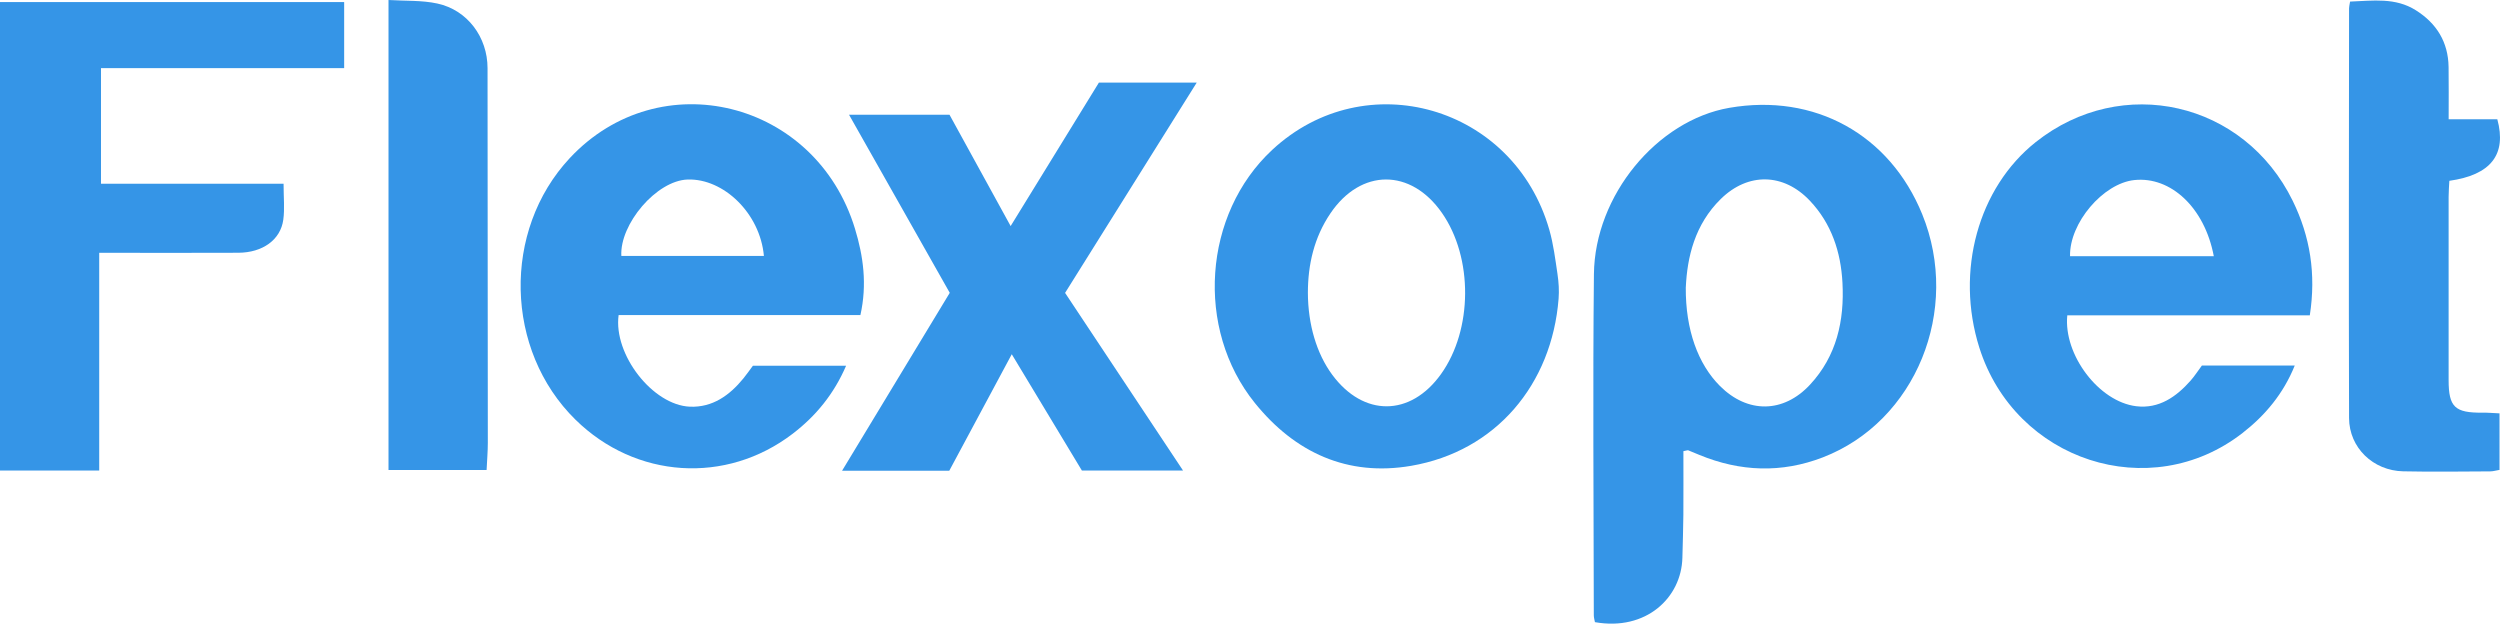
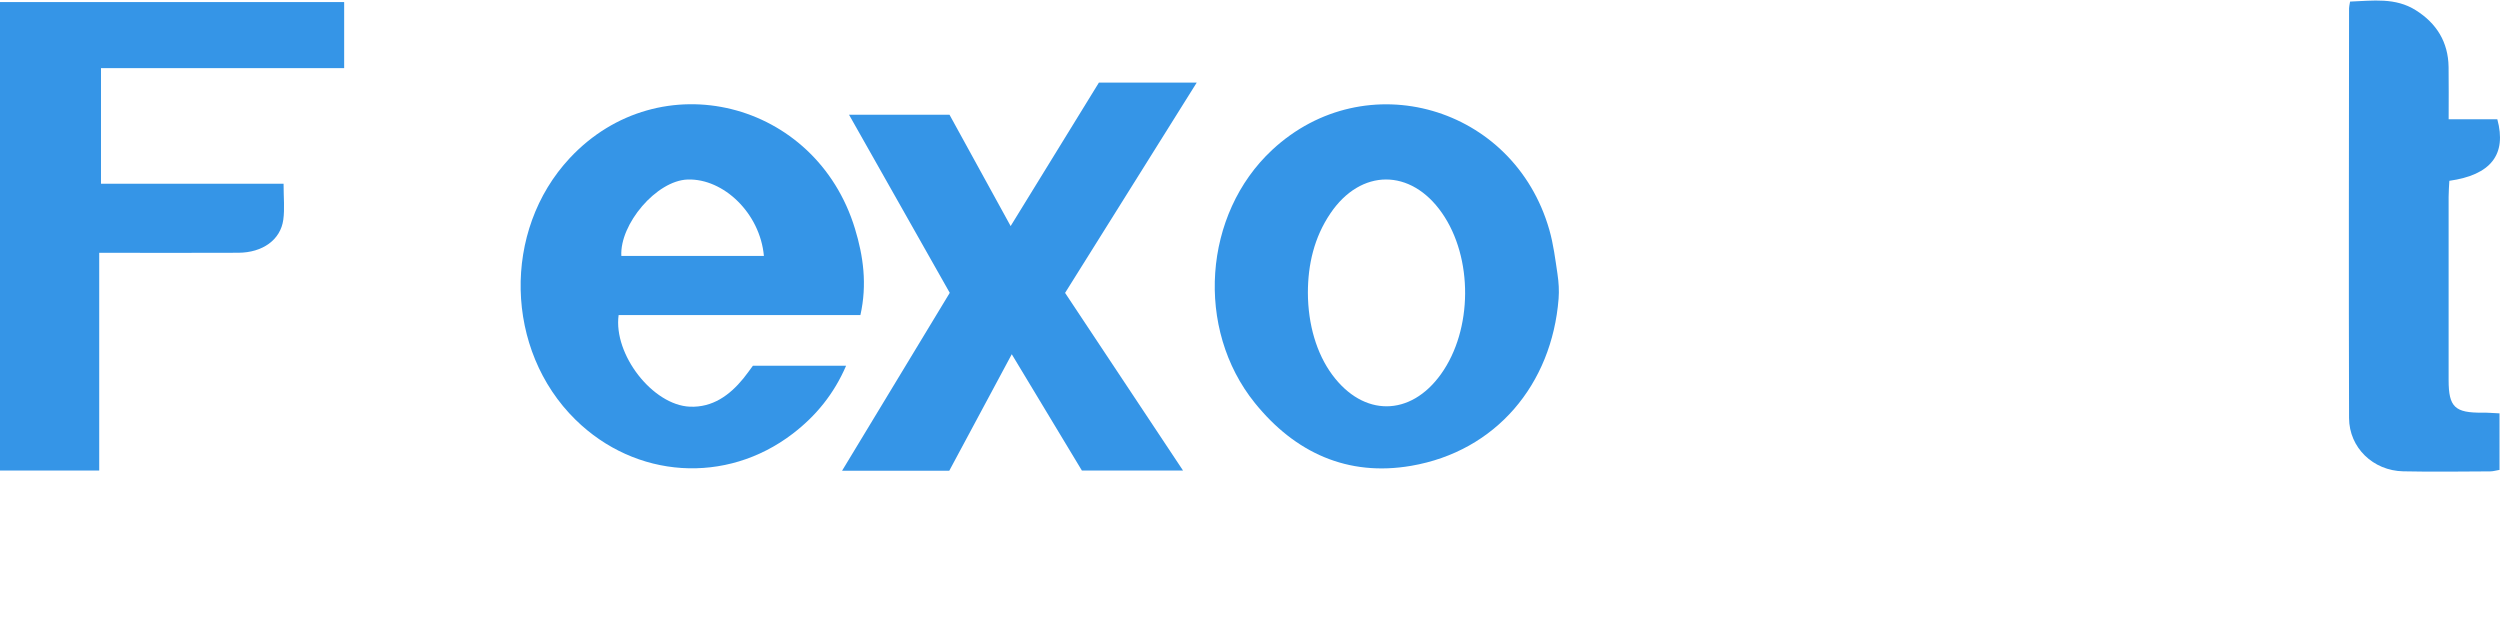
<svg xmlns="http://www.w3.org/2000/svg" id="a" viewBox="0 0 817.87 204.03">
-   <path d="M550.72,147.6c0,6.91.04,13.89-.01,20.86-.04,4.66-.21,9.33-.32,13.99-.31,13.06-11.85,24.06-28.61,21.09-.12-.69-.37-1.47-.37-2.26-.04-37.2-.35-74.4.04-111.6.28-25.8,20.69-50.29,44.26-54.4,27.92-4.86,52.5,8.69,63.14,34.81,12.76,31.33-2.1,67.81-32.52,79.54-13.51,5.21-27.03,4.7-40.39-.81-1.23-.51-2.45-1.03-3.68-1.52-.13-.05-.32.05-1.53.3ZM551.5,94.02c-.1,13.86,4,25.09,11.18,32.26,9.04,9.03,20.74,8.94,29.45-.42,8.75-9.4,11.28-20.99,10.63-33.34-.53-10.04-3.55-19.33-10.66-26.85-8.6-9.09-20.22-9.32-29.13-.59-8.56,8.38-11.01,19.09-11.46,28.93Z" style="fill:#3595e7; stroke-width:0px;" />
  <path d="M92.77,60.11c0,4.51.4,8.19-.09,11.76-.89,6.6-6.78,10.78-14.7,10.82-13.17.06-26.33.02-39.5.02-1.78,0-3.56,0-6.02,0v71.22H0V.68h112.59v21.62H33.04v37.81h59.73Z" style="fill:#3595e7; stroke-width:0px;" />
  <path d="M281.47,103.08h-79.09c-1.75,12.89,11.15,29.48,23.35,29.97,7.36.29,12.94-3.7,17.46-9.24,1.05-1.28,1.99-2.65,3.12-4.16h30.49c-3.97,9.22-9.87,16.43-17.48,22.25-21.8,16.68-51.39,14.72-71.06-4.61-23.16-22.76-24.01-61.84-1.86-85.57,29.43-31.51,80.51-18.91,93.3,23.09,2.73,8.98,4.03,18.18,1.78,28.27ZM249.91,83.73c-1.25-13.95-13.19-25.37-24.93-25-10.22.32-22.28,14.61-21.71,25h46.64Z" style="fill:#3595e7; stroke-width:0px;" />
-   <path d="M755.66,103.16h-79.35c-1.29,12.87,10.31,28.27,22.58,29.74,7.4.89,13.06-3.06,17.77-8.39,1.31-1.49,2.39-3.18,3.68-4.92h30.38c-3.73,9.23-9.66,16.28-17.06,22.05-30.26,23.56-74.44,9.17-86.14-27.96-7.86-24.95-.37-52.22,18.45-67.18,28.22-22.42,68.19-13.3,84.09,19.2,5.71,11.67,7.68,23.91,5.59,37.46ZM724.24,83.82c-2.98-15.87-14.06-26.19-26.03-24.91-10.18,1.09-21.25,14.04-21,24.91h47.03Z" style="fill:#3595e7; stroke-width:0px;" />
  <path d="M509.53,89.67c.4,2.67.57,5.38.36,8.07-2.22,28.05-20.53,49.89-48.22,54.65-20.75,3.57-37.99-4.25-51.15-20.56-19.58-24.27-16.89-61.82,5.69-82.81,30.48-28.32,79.03-14.4,90.64,26.14,1.35,4.7,1.95,9.62,2.68,14.5ZM427.87,95.79c.05,10.41,2.86,19.89,7.96,26.8,10.23,13.85,25.58,13.76,35.58-.19,10.41-14.53,10.55-38.1.31-52.76-10.19-14.6-26.52-14.58-36.49.18-5.28,7.81-7.35,16.63-7.36,25.98Z" style="fill:#3595e7; stroke-width:0px;" />
  <path d="M275.48,154c11.96-19.76,23.49-38.8,35.23-58.2-10.88-19.24-21.76-38.47-32.95-58.26h32.87c6.34,11.55,12.89,23.46,20,36.42,9.97-16.2,19.48-31.65,28.88-46.94h32c-14.57,23.28-28.75,45.93-43.07,68.8,12.81,19.29,25.47,38.37,38.59,58.12h-33.09c-7.38-12.25-14.83-24.6-22.94-38.05-7.12,13.28-13.74,25.61-20.45,38.12h-35.09Z" style="fill:#3595e7; stroke-width:0px;" />
  <path d="M768.81.52c7.51-.3,14.83-1.38,21.5,2.82,6.82,4.29,10.62,10.41,10.74,18.58.08,5.48.02,10.96.02,17.09h15.92c3.14,11.56-2.13,18.23-15.69,20.14-.08,1.67-.24,3.44-.24,5.22-.02,20.01-.03,40.01,0,60.02.01,8.8,2.06,10.7,11.08,10.61,1.77-.02,3.55.14,5.57.23v18.49c-1.15.19-2.09.49-3.04.49-9.49.04-18.99.19-28.48-.02-9.82-.21-17.67-7.72-17.7-17.44-.13-44.68-.03-89.36,0-134.04,0-.49.14-.99.33-2.18Z" style="fill:#3595e7; stroke-width:0px;" />
-   <path d="M127.1,153.77V0c5.51.35,10.88.05,15.96,1.15,9.9,2.14,16.43,11.04,16.44,21.14.03,40.86.08,81.73.09,122.59,0,2.81-.25,5.62-.4,8.89h-32.09Z" style="fill:#3595e7; stroke-width:0px;" />
</svg>